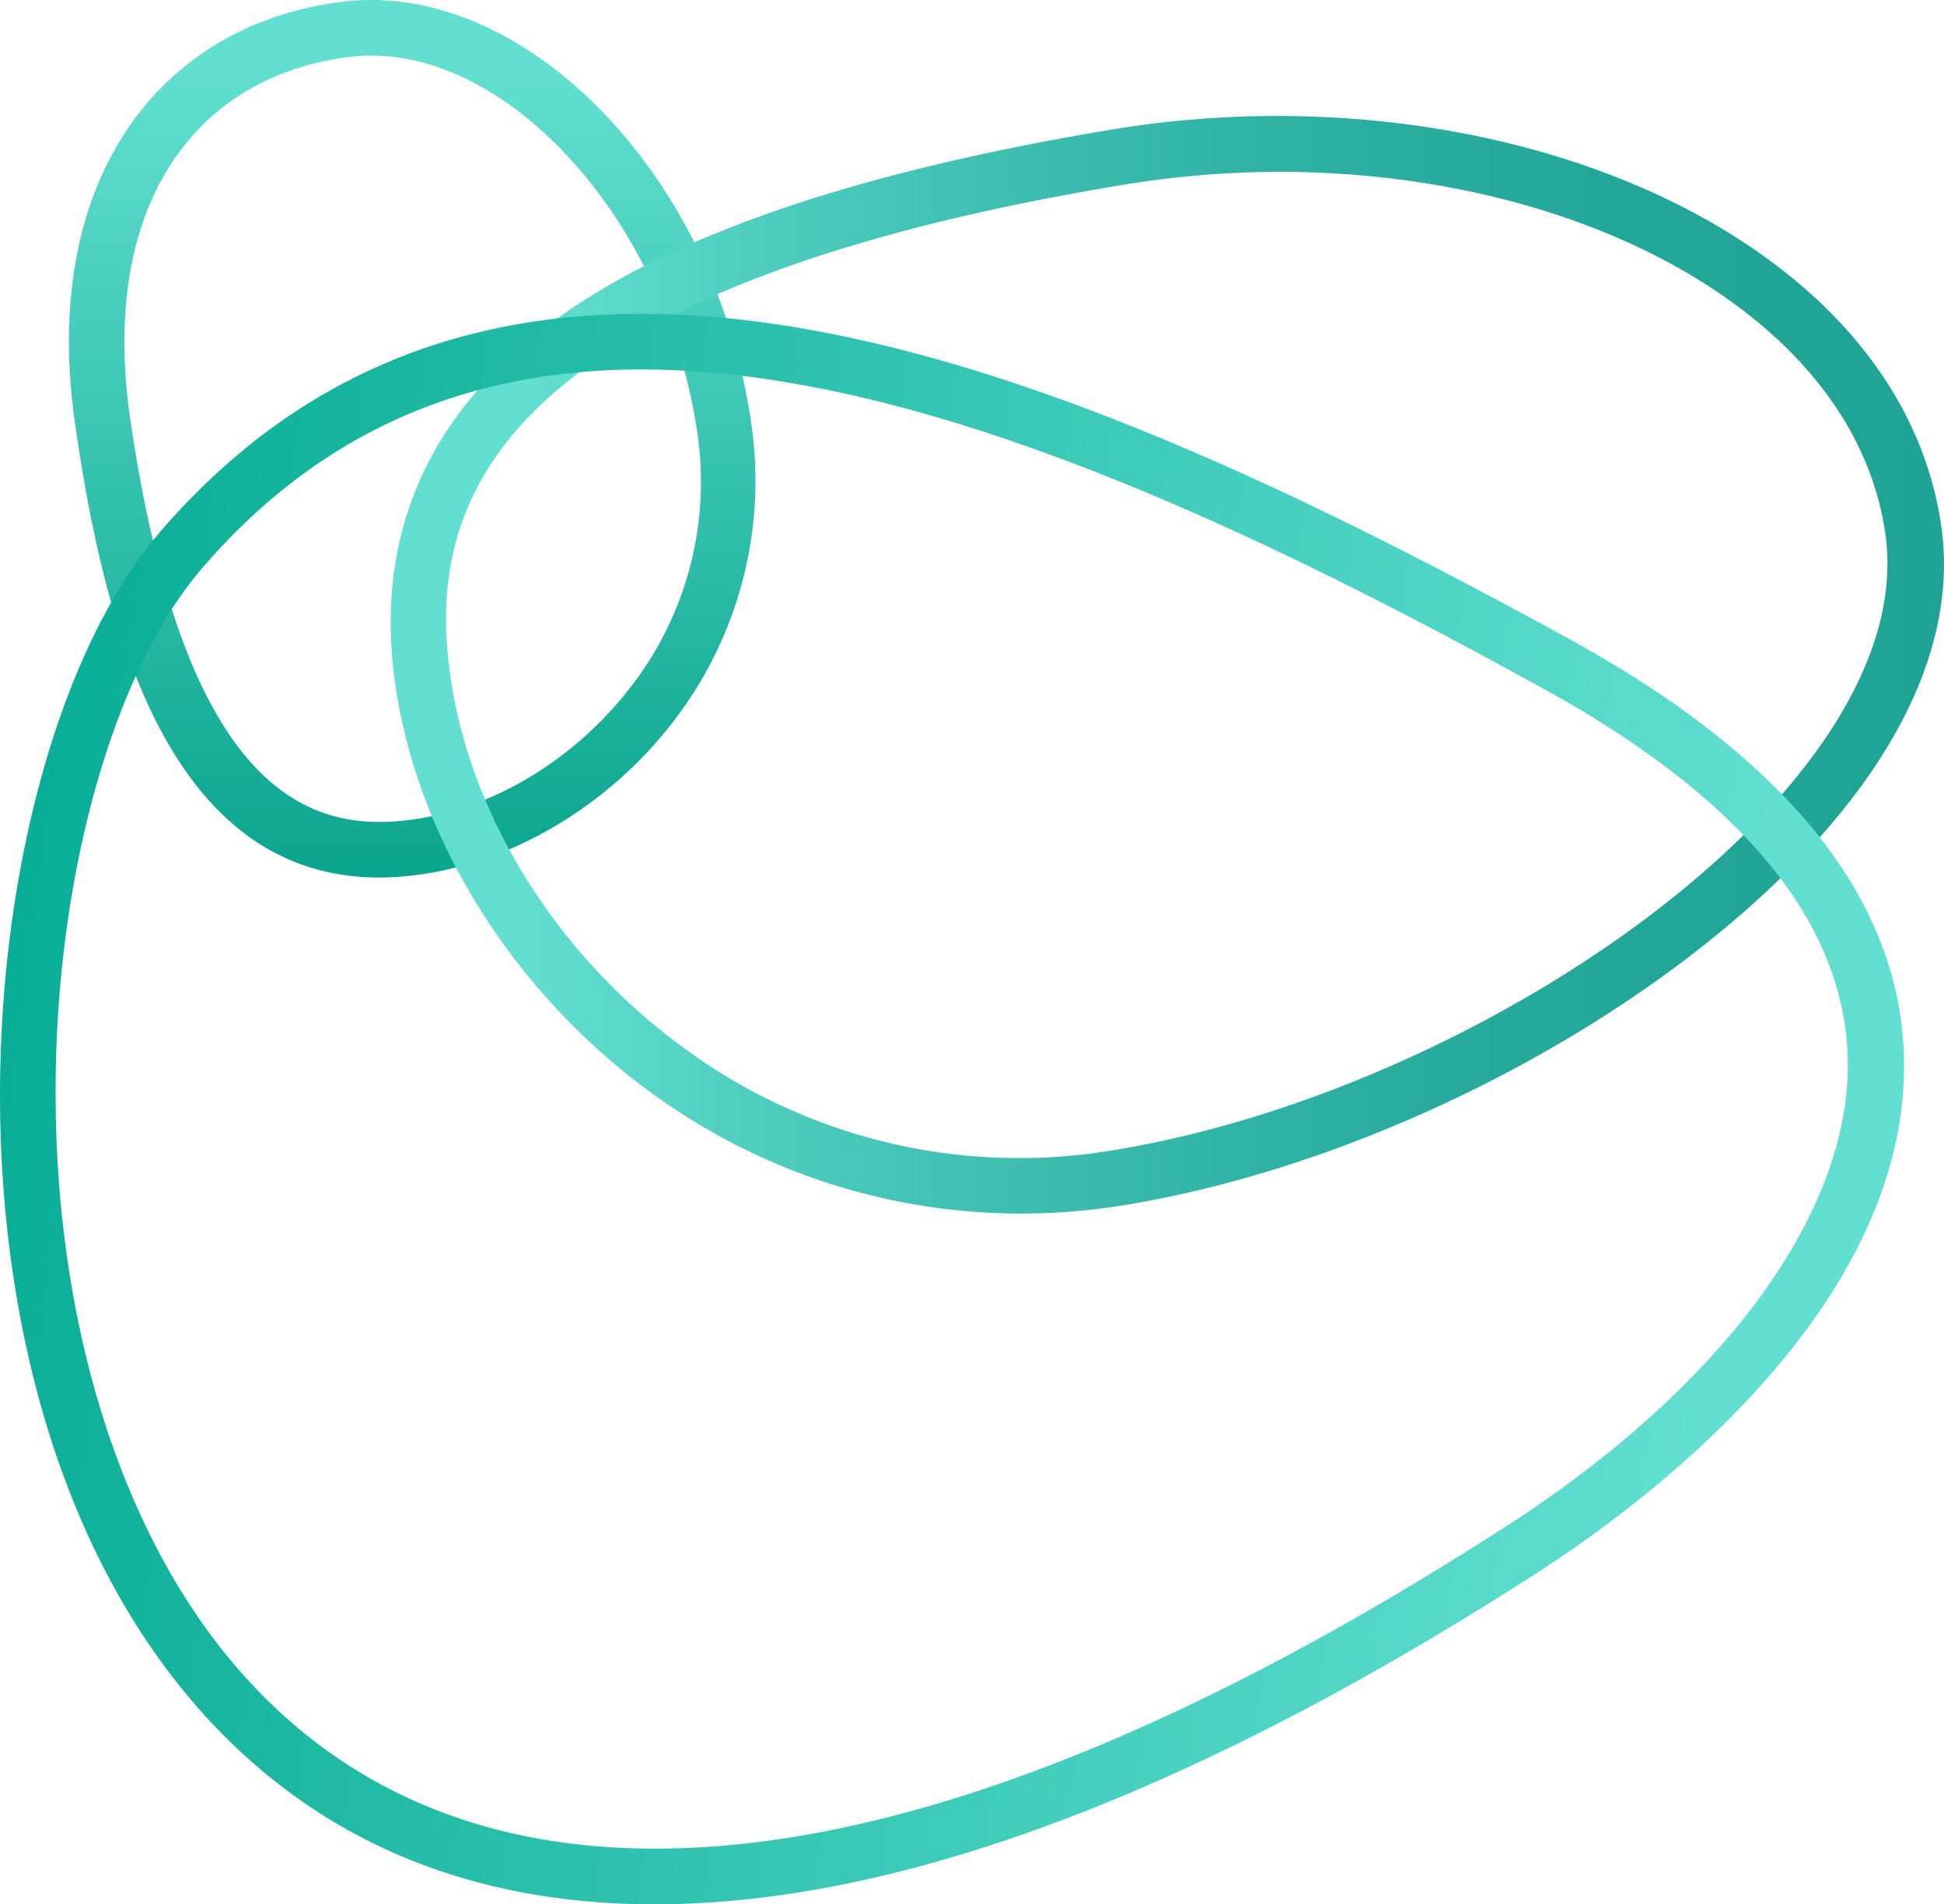
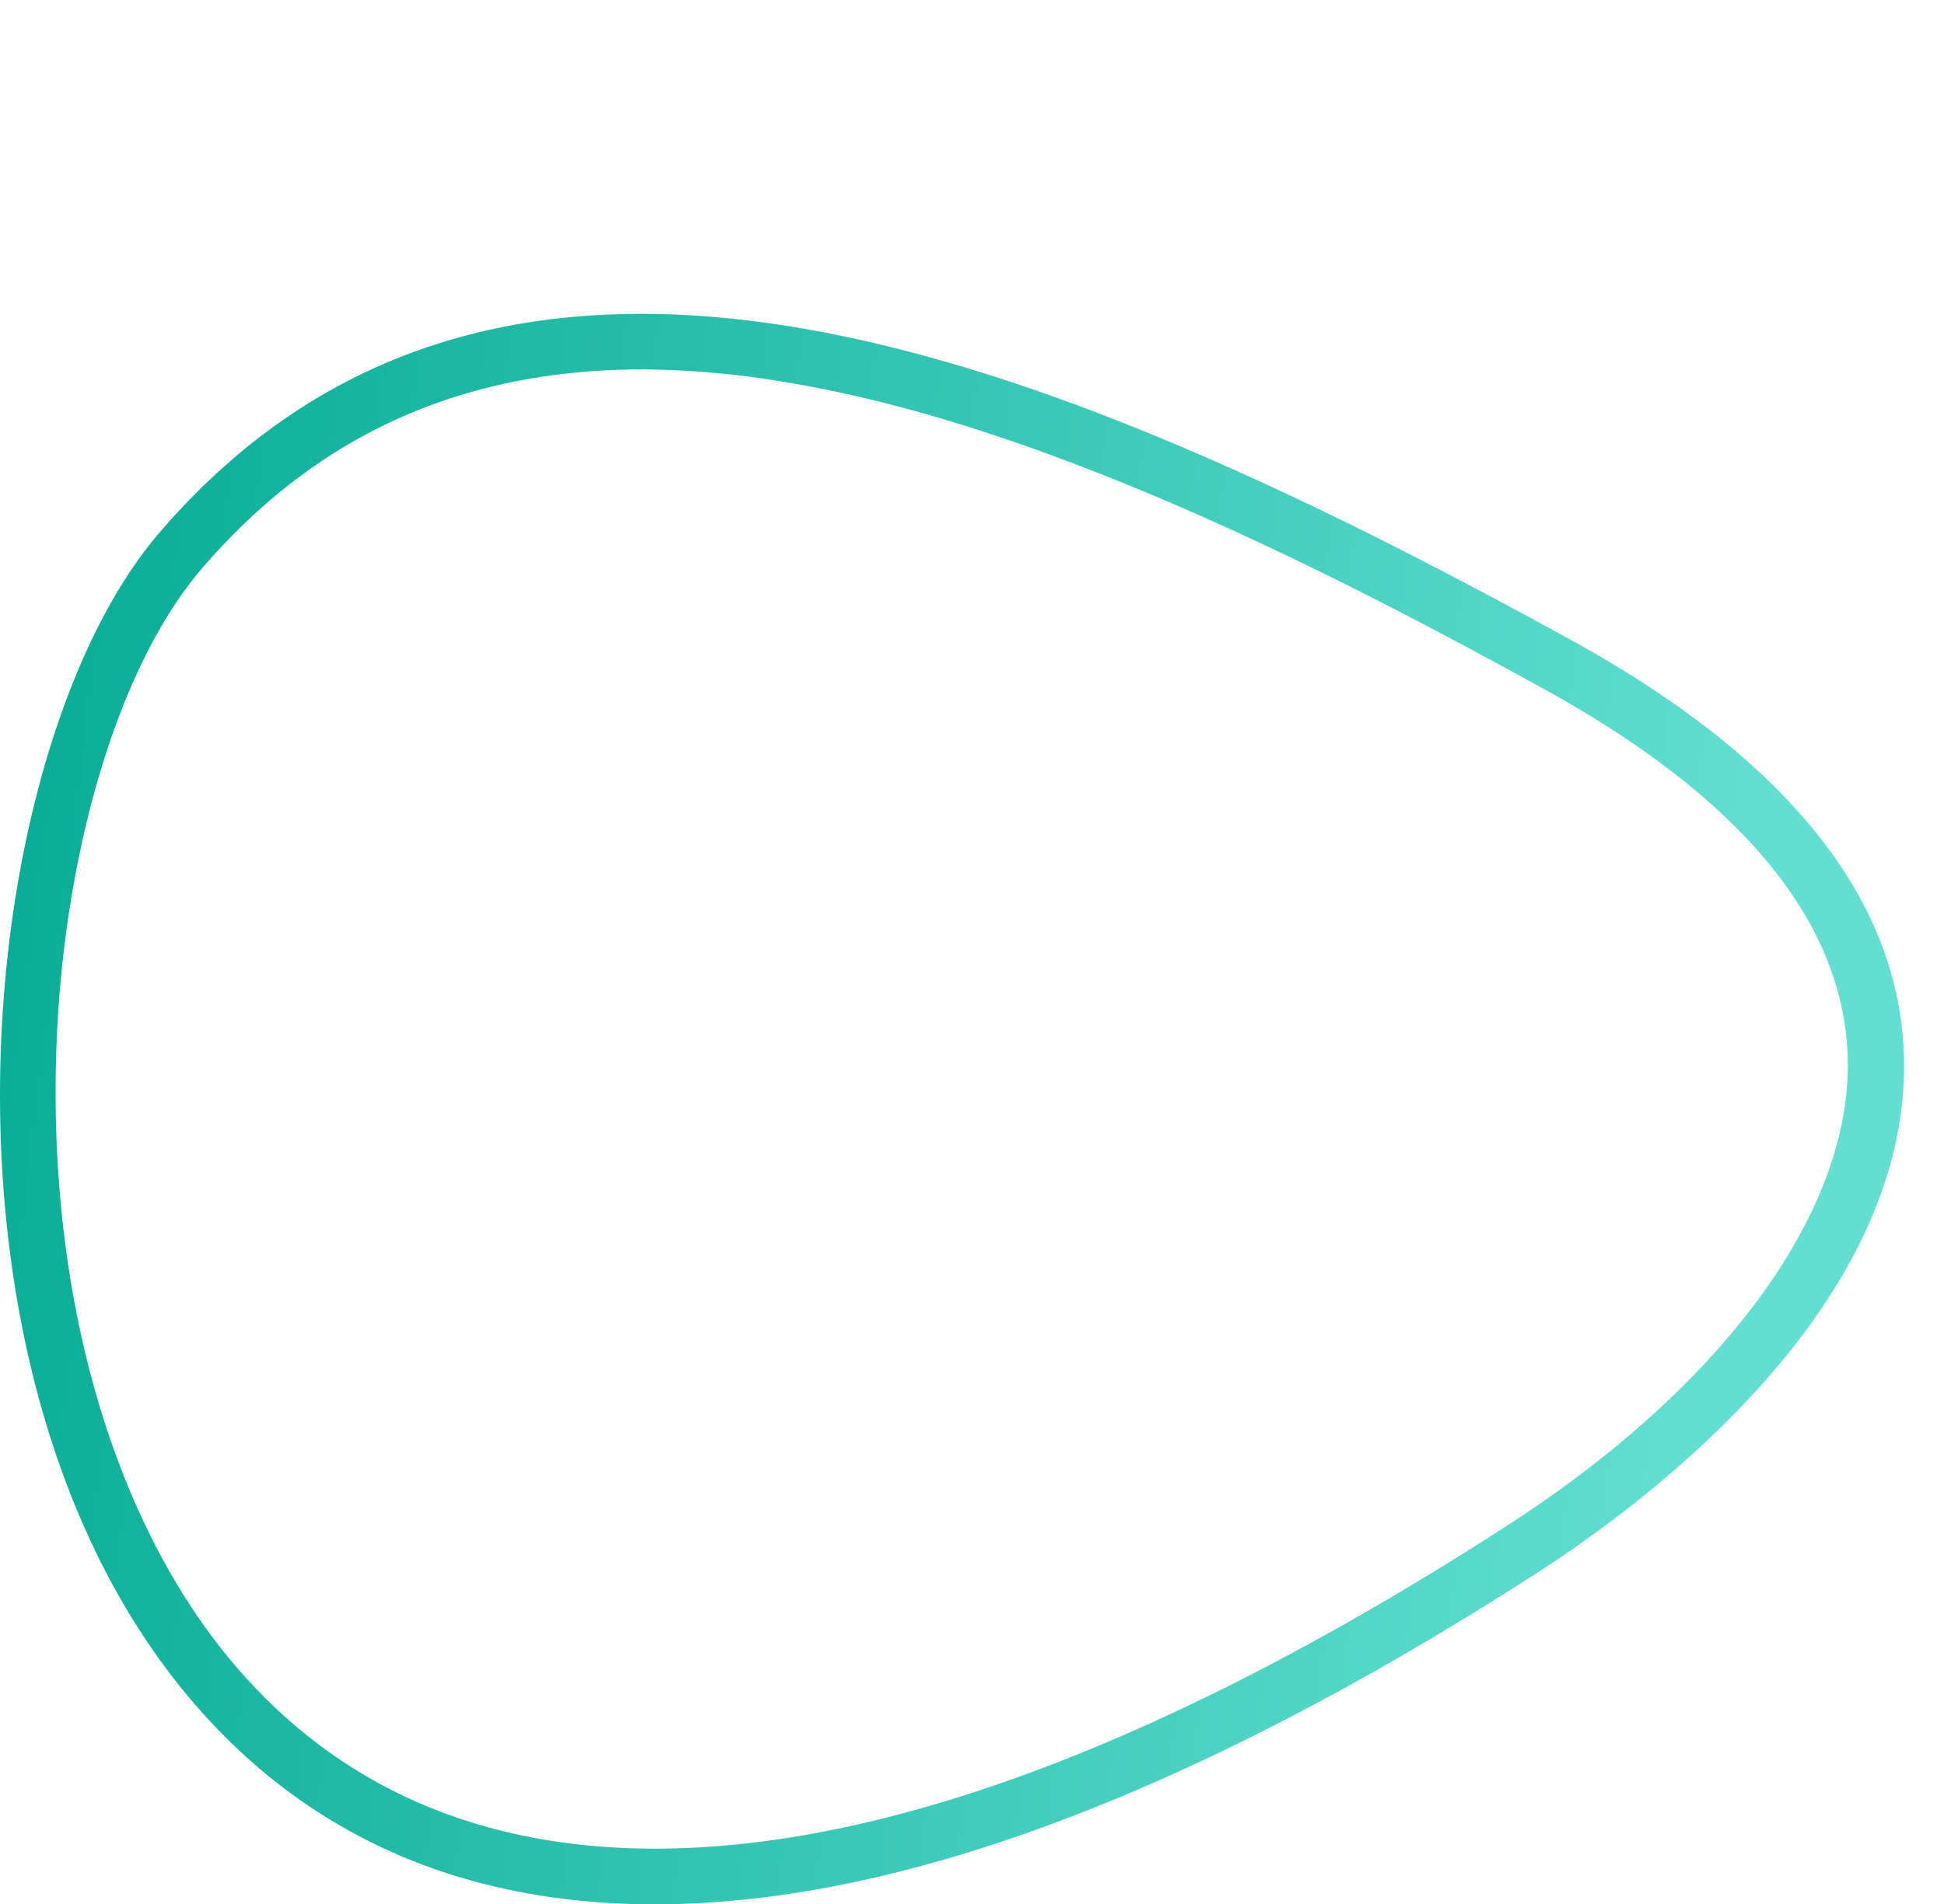
<svg xmlns="http://www.w3.org/2000/svg" viewBox="0 0 209.62 205.38">
  <defs>
    <linearGradient id="a" x1="108.95" y1="1796.36" x2="203.59" y2="1796.36" gradientTransform="translate(1840.81 -108.95) rotate(90)" gradientUnits="userSpaceOnUse">
      <stop offset="0.08" stop-color="#62dfd1" />
      <stop offset="1" stop-color="#0aa58e" />
    </linearGradient>
    <linearGradient id="b" x1="42.13" y1="71.71" x2="209.62" y2="71.71" gradientUnits="userSpaceOnUse">
      <stop offset="0.08" stop-color="#62dfd1" />
      <stop offset="0.32" stop-color="#45c5b7" />
      <stop offset="0.55" stop-color="#30b2a4" />
      <stop offset="0.78" stop-color="#23a799" />
      <stop offset="1" stop-color="#1fa395" />
    </linearGradient>
    <linearGradient id="c" x1="1306.33" y1="1166.74" x2="1370.5" y2="1332.79" gradientTransform="matrix(-0.54, 0.93, -0.96, -0.93, 2021.15, 56.54)" gradientUnits="userSpaceOnUse">
      <stop offset="0.08" stop-color="#62dfd1" />
      <stop offset="1" stop-color="#09ad95" />
    </linearGradient>
  </defs>
  <title>regashot</title>
  <g style="isolation:isolate">
    <g style="mix-blend-mode:multiply">
-       <path d="M40.9,94.64c-23,0-29.74-27.62-32.8-48.9-1.94-13.52.39-25,6.75-33.37C20.1,5.52,27.75,1.31,37,.18h0C56.62-2.2,77.19,19,81,45.62a42.45,42.45,0,0,1-8.34,32.12c-7,9.15-17.47,15.38-28,16.66A31.2,31.2,0,0,1,40.9,94.64ZM37.71,6.14c-7.59.92-13.85,4.34-18.09,9.88C14.26,23,12.33,33,14,44.89,20,86.47,34,89.66,44,88.45c9-1.09,17.91-6.46,24-14.35a36.06,36.06,0,0,0,7.16-27.63C71.75,23.39,54,4.16,37.71,6.14Z" style="fill:url(#a)" />
-     </g>
+       </g>
    <g style="mix-blend-mode:multiply">
-       <path d="M110.1,130.88a67.45,67.45,0,0,1-40-13.12C55.25,106.9,45,90.44,42.61,73.73,40.37,57.92,46,44.91,59.19,35c12.66-9.44,32.46-16.31,60.52-21,26.07-4.36,53.27,1,71,14,10.62,7.77,17.06,17.73,18.62,28.79h0c2.11,14.82-7.49,31.24-27,46.24-17.43,13.39-40.11,23.43-60.66,26.87A69.7,69.7,0,0,1,110.1,130.88ZM137.85,18.53A104.71,104.71,0,0,0,120.7,20C51,31.62,46.13,55.75,48.56,72.89c2.14,15.14,11.51,30.11,25,40a61,61,0,0,0,47,11.07c39.68-6.64,86.59-39.21,82.74-66.35h0c-1.33-9.42-6.94-18-16.23-24.79C174.53,23.59,156.59,18.53,137.85,18.53Z" style="fill:url(#b)" />
-     </g>
+       </g>
    <g style="mix-blend-mode:multiply">
      <path d="M70.63,205.38c-20.45,0-37.07-7.18-49.44-21.37-30.78-35.3-24.36-102.84-4-126.56,37-43.07,95-19.89,152.22,11.58,23.22,12.77,35.29,27.79,35.88,44.64.93,26.91-27.39,48.13-39.61,56h0c-34.93,22.5-65.55,34.48-91,35.61C73.29,205.35,72,205.38,70.63,205.38ZM69.29,39.84c-19.54,0-35.2,7.11-47.56,21.52C12.32,72.33,6.13,94.12,6,116.87c-.18,25.56,7,48.6,19.74,63.2C37.62,193.73,54,200.2,74.37,199.29c24.4-1.08,54-12.74,88-34.66,23.66-15.24,37.44-34.22,36.86-50.76-.51-14.58-11.54-27.9-32.78-39.58-23.58-13-54.13-28.45-81.31-33A95.36,95.36,0,0,0,69.29,39.84Z" style="fill:url(#c)" />
    </g>
  </g>
</svg>